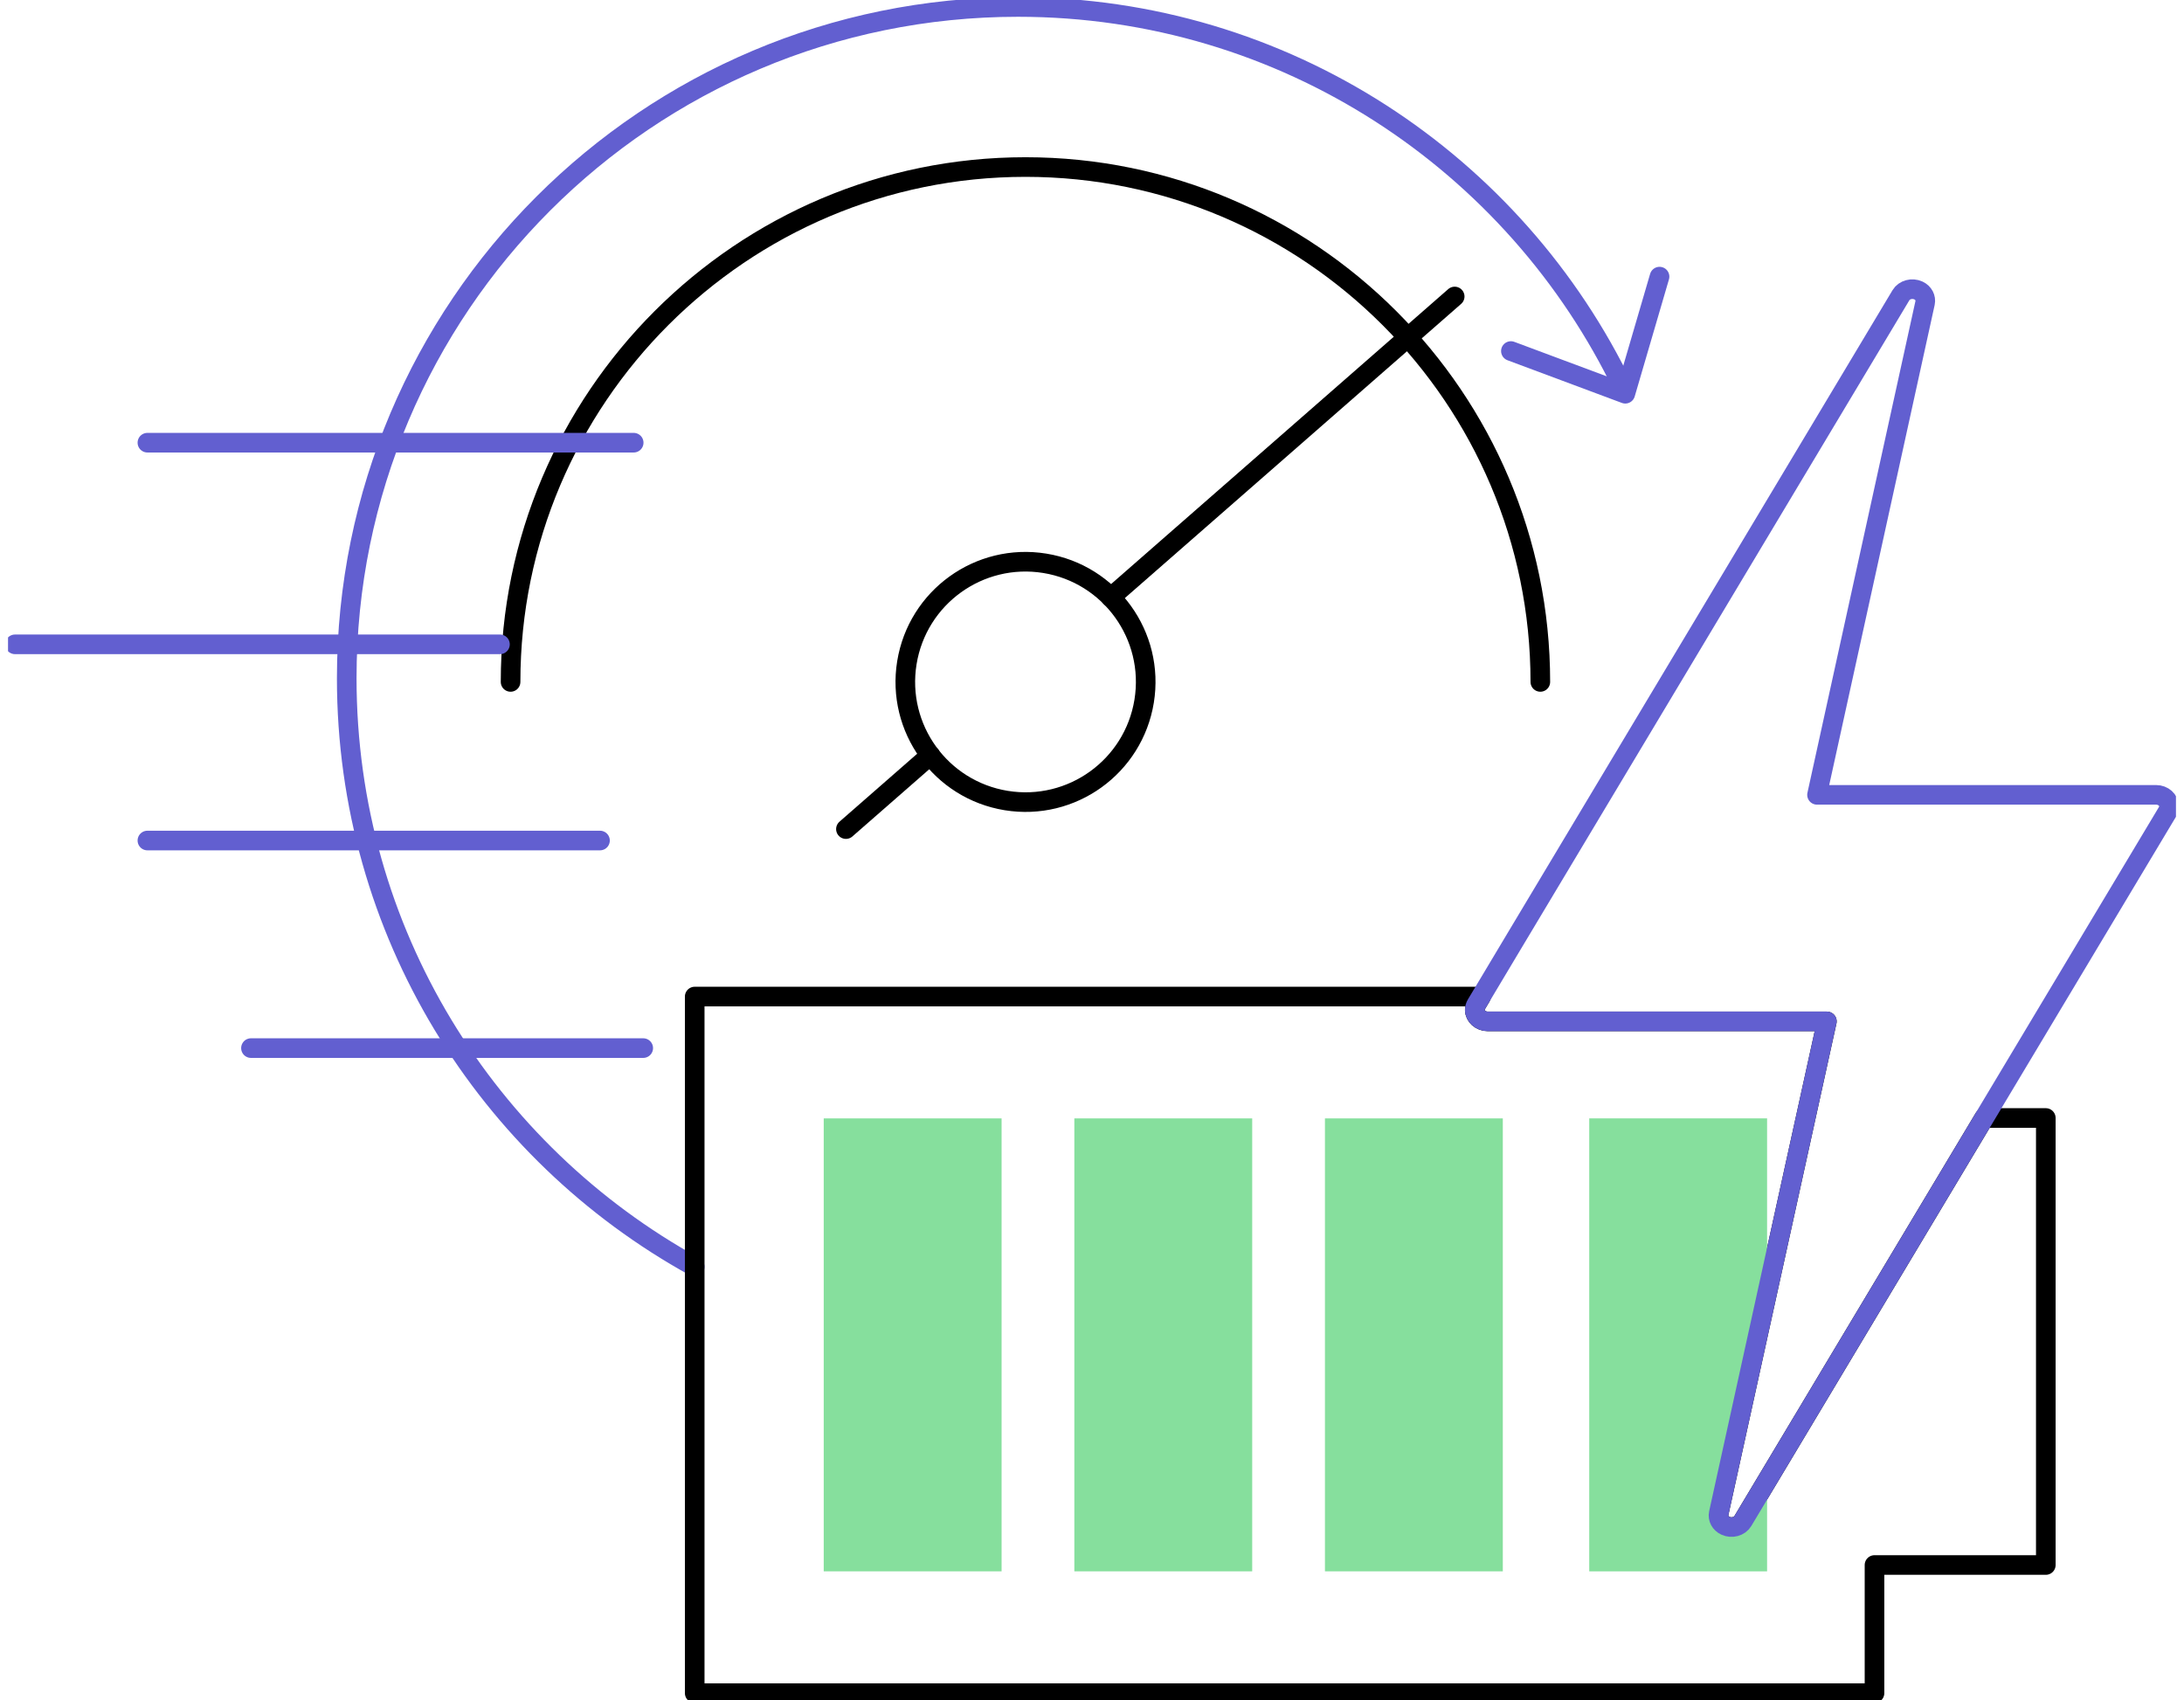
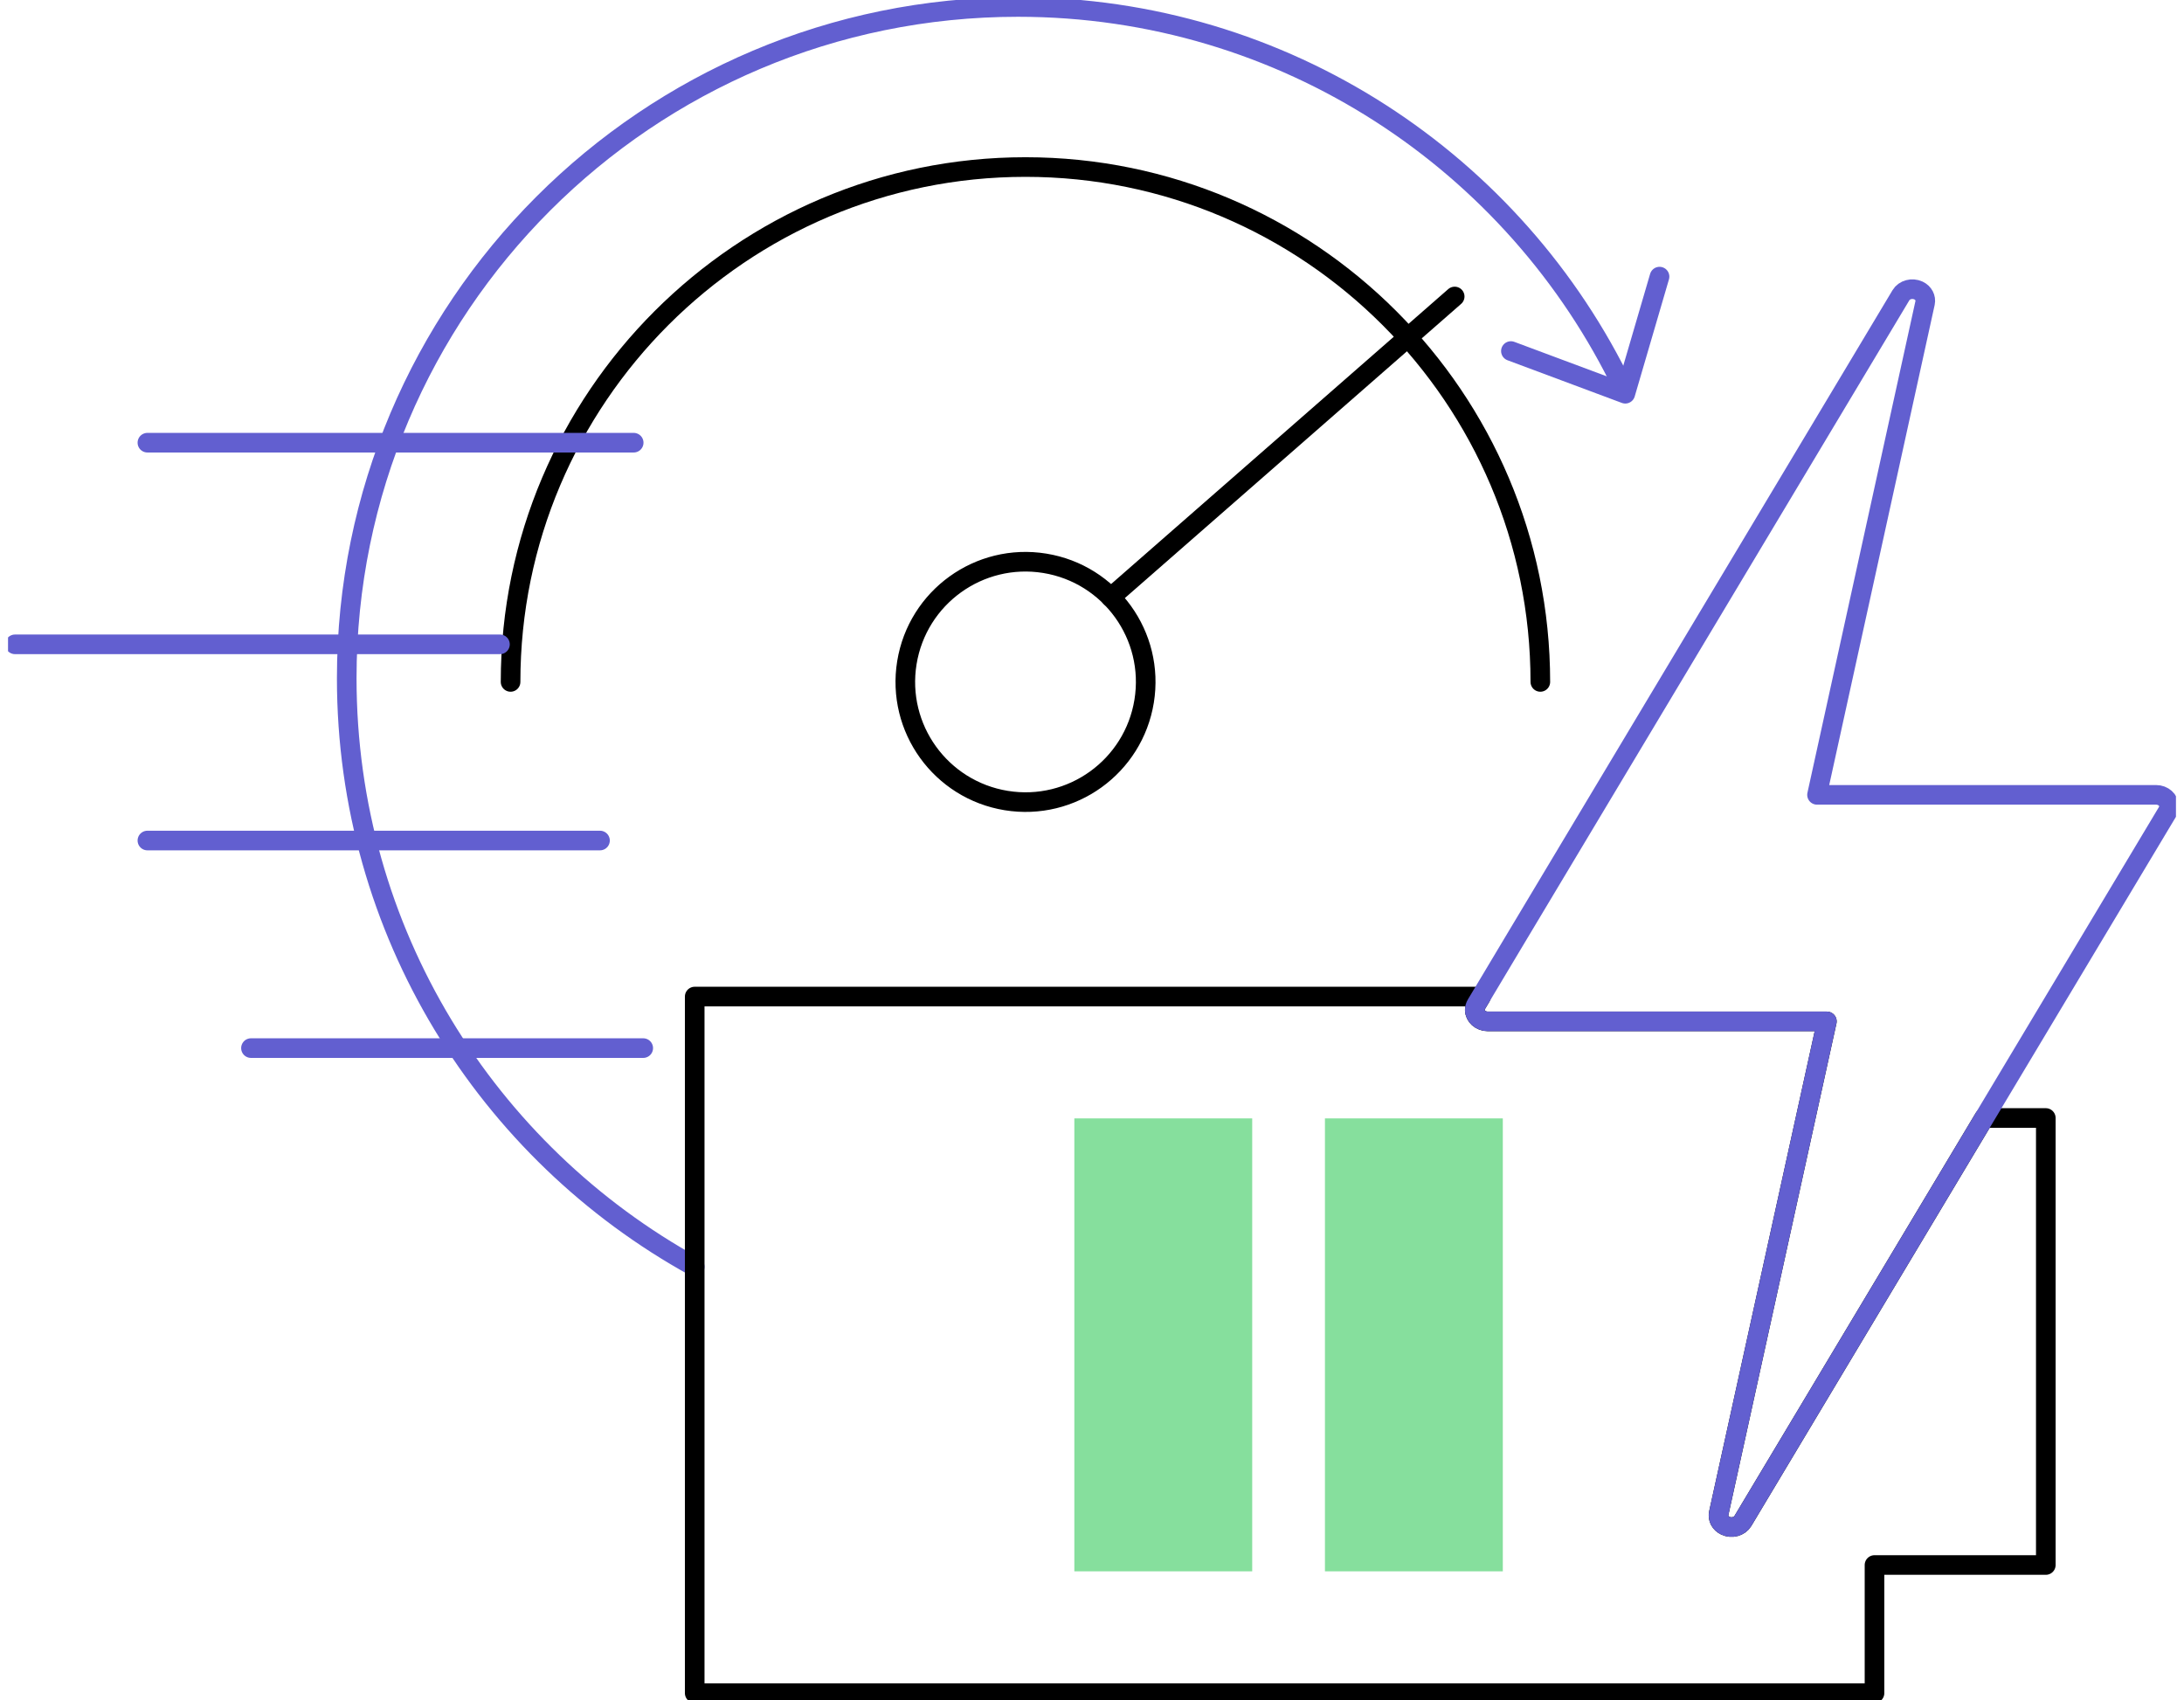
<svg xmlns="http://www.w3.org/2000/svg" width="167" height="130" viewBox="0 0 167 130" fill="none">
  <g clip-path="url(#clip0_2367_2182)">
    <path d="M53.121 96.864C37.259 88.128 26.513 71.253 26.513 51.867C26.507 23.515 49.489 0.533 77.841 0.533C98.257 0.533 115.889 12.453 124.161 29.712" stroke="#625FD0" stroke-width="1.5" stroke-linecap="round" stroke-linejoin="round" />
    <path d="M126.897 21.152L124.278 30.107L115.531 26.843" stroke="#625FD0" stroke-width="1.5" stroke-linecap="round" stroke-linejoin="round" />
    <path d="M156.433 85.489V119.67H143.334V129.467H53.121V76.203H113.249L112.892 76.8C112.812 76.934 112.769 77.073 112.769 77.222C112.769 77.702 113.217 78.102 113.761 78.102H139.692L131.425 115.712C131.34 116.096 131.548 116.486 131.937 116.667C132.417 116.891 133.014 116.731 133.27 116.304L151.718 85.489H156.433Z" stroke="black" stroke-width="1.5" stroke-linecap="round" stroke-linejoin="round" />
    <path d="M39.041 52.144C39.041 30.432 56.705 12.773 78.412 12.773C100.118 12.773 117.782 30.437 117.782 52.144" stroke="black" stroke-width="1.5" stroke-linecap="round" stroke-linejoin="round" />
    <path d="M111.233 22.672L84.939 45.675" stroke="black" stroke-width="1.5" stroke-linecap="round" stroke-linejoin="round" />
-     <path d="M71.142 57.749L64.684 63.397" stroke="black" stroke-width="1.5" stroke-linecap="round" stroke-linejoin="round" />
    <path d="M87.487 53.616C88.3 48.607 84.898 43.886 79.888 43.073C74.879 42.26 70.159 45.662 69.345 50.672C68.532 55.681 71.934 60.401 76.944 61.215C81.953 62.028 86.674 58.626 87.487 53.616Z" stroke="black" stroke-width="1.5" stroke-linecap="round" stroke-linejoin="round" />
-     <path d="M62.987 85.52V120.154H76.587V85.52H62.987Z" fill="#86DF9D" />
+     <path d="M62.987 85.52V120.154V85.52H62.987Z" fill="#86DF9D" />
    <path d="M82.15 85.52V120.154H95.75V85.52H82.15Z" fill="#86DF9D" />
    <path d="M101.312 85.52V120.154H114.913V85.52H101.312Z" fill="#86DF9D" />
-     <path d="M131.425 115.712C131.339 116.096 131.547 116.485 131.937 116.666C132.417 116.89 133.014 116.73 133.27 116.304L135.121 113.21V120.154H121.521V85.519H135.121V98.895L131.425 115.712Z" fill="#86DF9D" />
    <path fill-rule="evenodd" clip-rule="evenodd" d="M165.851 61.659C165.851 61.803 165.814 61.947 165.739 62.075L154.155 81.419L151.718 85.488L135.121 113.211L133.27 116.304C133.014 116.731 132.417 116.891 131.937 116.667C131.547 116.485 131.339 116.096 131.425 115.712L135.121 98.896L139.691 78.101H113.761C113.217 78.101 112.769 77.701 112.769 77.221C112.769 77.072 112.811 76.933 112.891 76.8L113.249 76.203L115.649 72.187L145.355 22.576C145.611 22.149 146.209 21.989 146.694 22.213C147.083 22.395 147.281 22.784 147.201 23.163L138.939 60.779H164.865C165.414 60.779 165.851 61.173 165.851 61.659Z" stroke="#625FD0" stroke-width="1.5" stroke-linecap="round" stroke-linejoin="round" />
    <path d="M38.23 49.27H1.147" stroke="#625FD0" stroke-width="1.5" stroke-linecap="round" stroke-linejoin="round" />
    <path d="M48.455 33.851H11.271" stroke="#625FD0" stroke-width="1.5" stroke-linecap="round" stroke-linejoin="round" />
    <path d="M45.879 64.272H11.271" stroke="#625FD0" stroke-width="1.5" stroke-linecap="round" stroke-linejoin="round" />
    <path d="M49.185 80.144H19.19" stroke="#625FD0" stroke-width="1.5" stroke-linecap="round" stroke-linejoin="round" />
  </g>
  <defs>
    <clipPath id="clip0_2367_2182">
      <rect width="165.771" height="130" fill="white" transform="translate(0.614)" />
    </clipPath>
  </defs>
</svg>